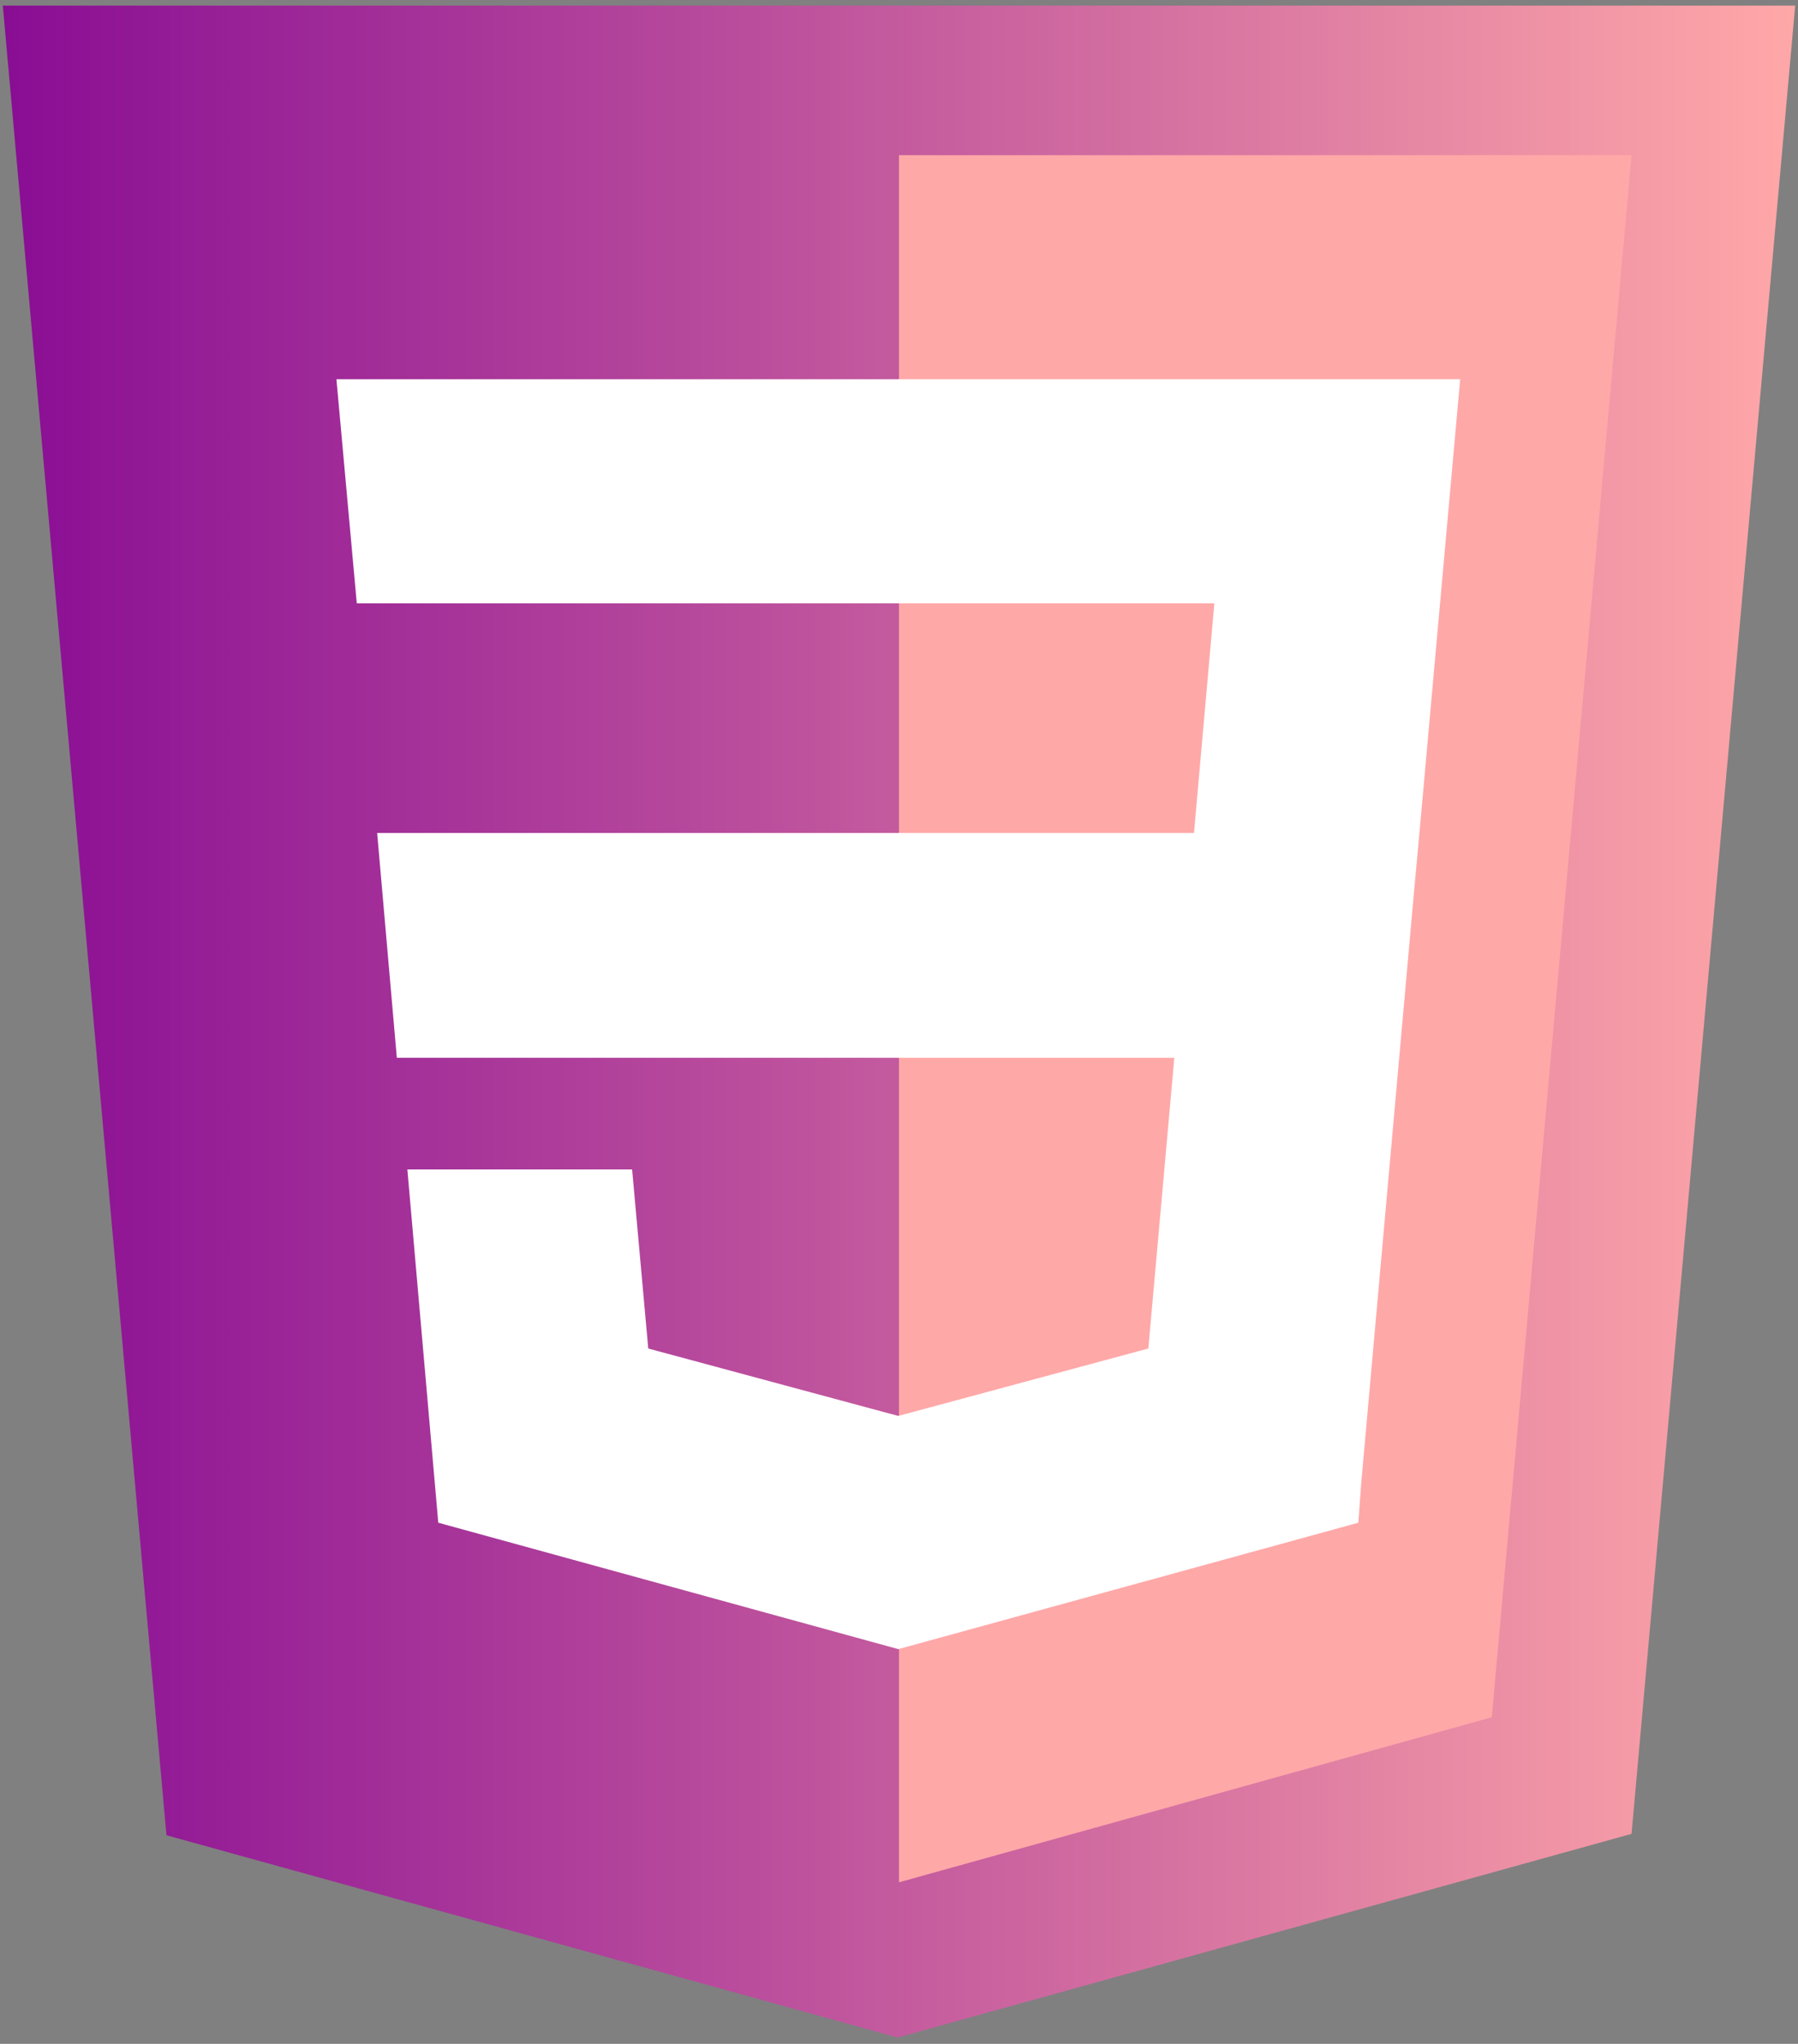
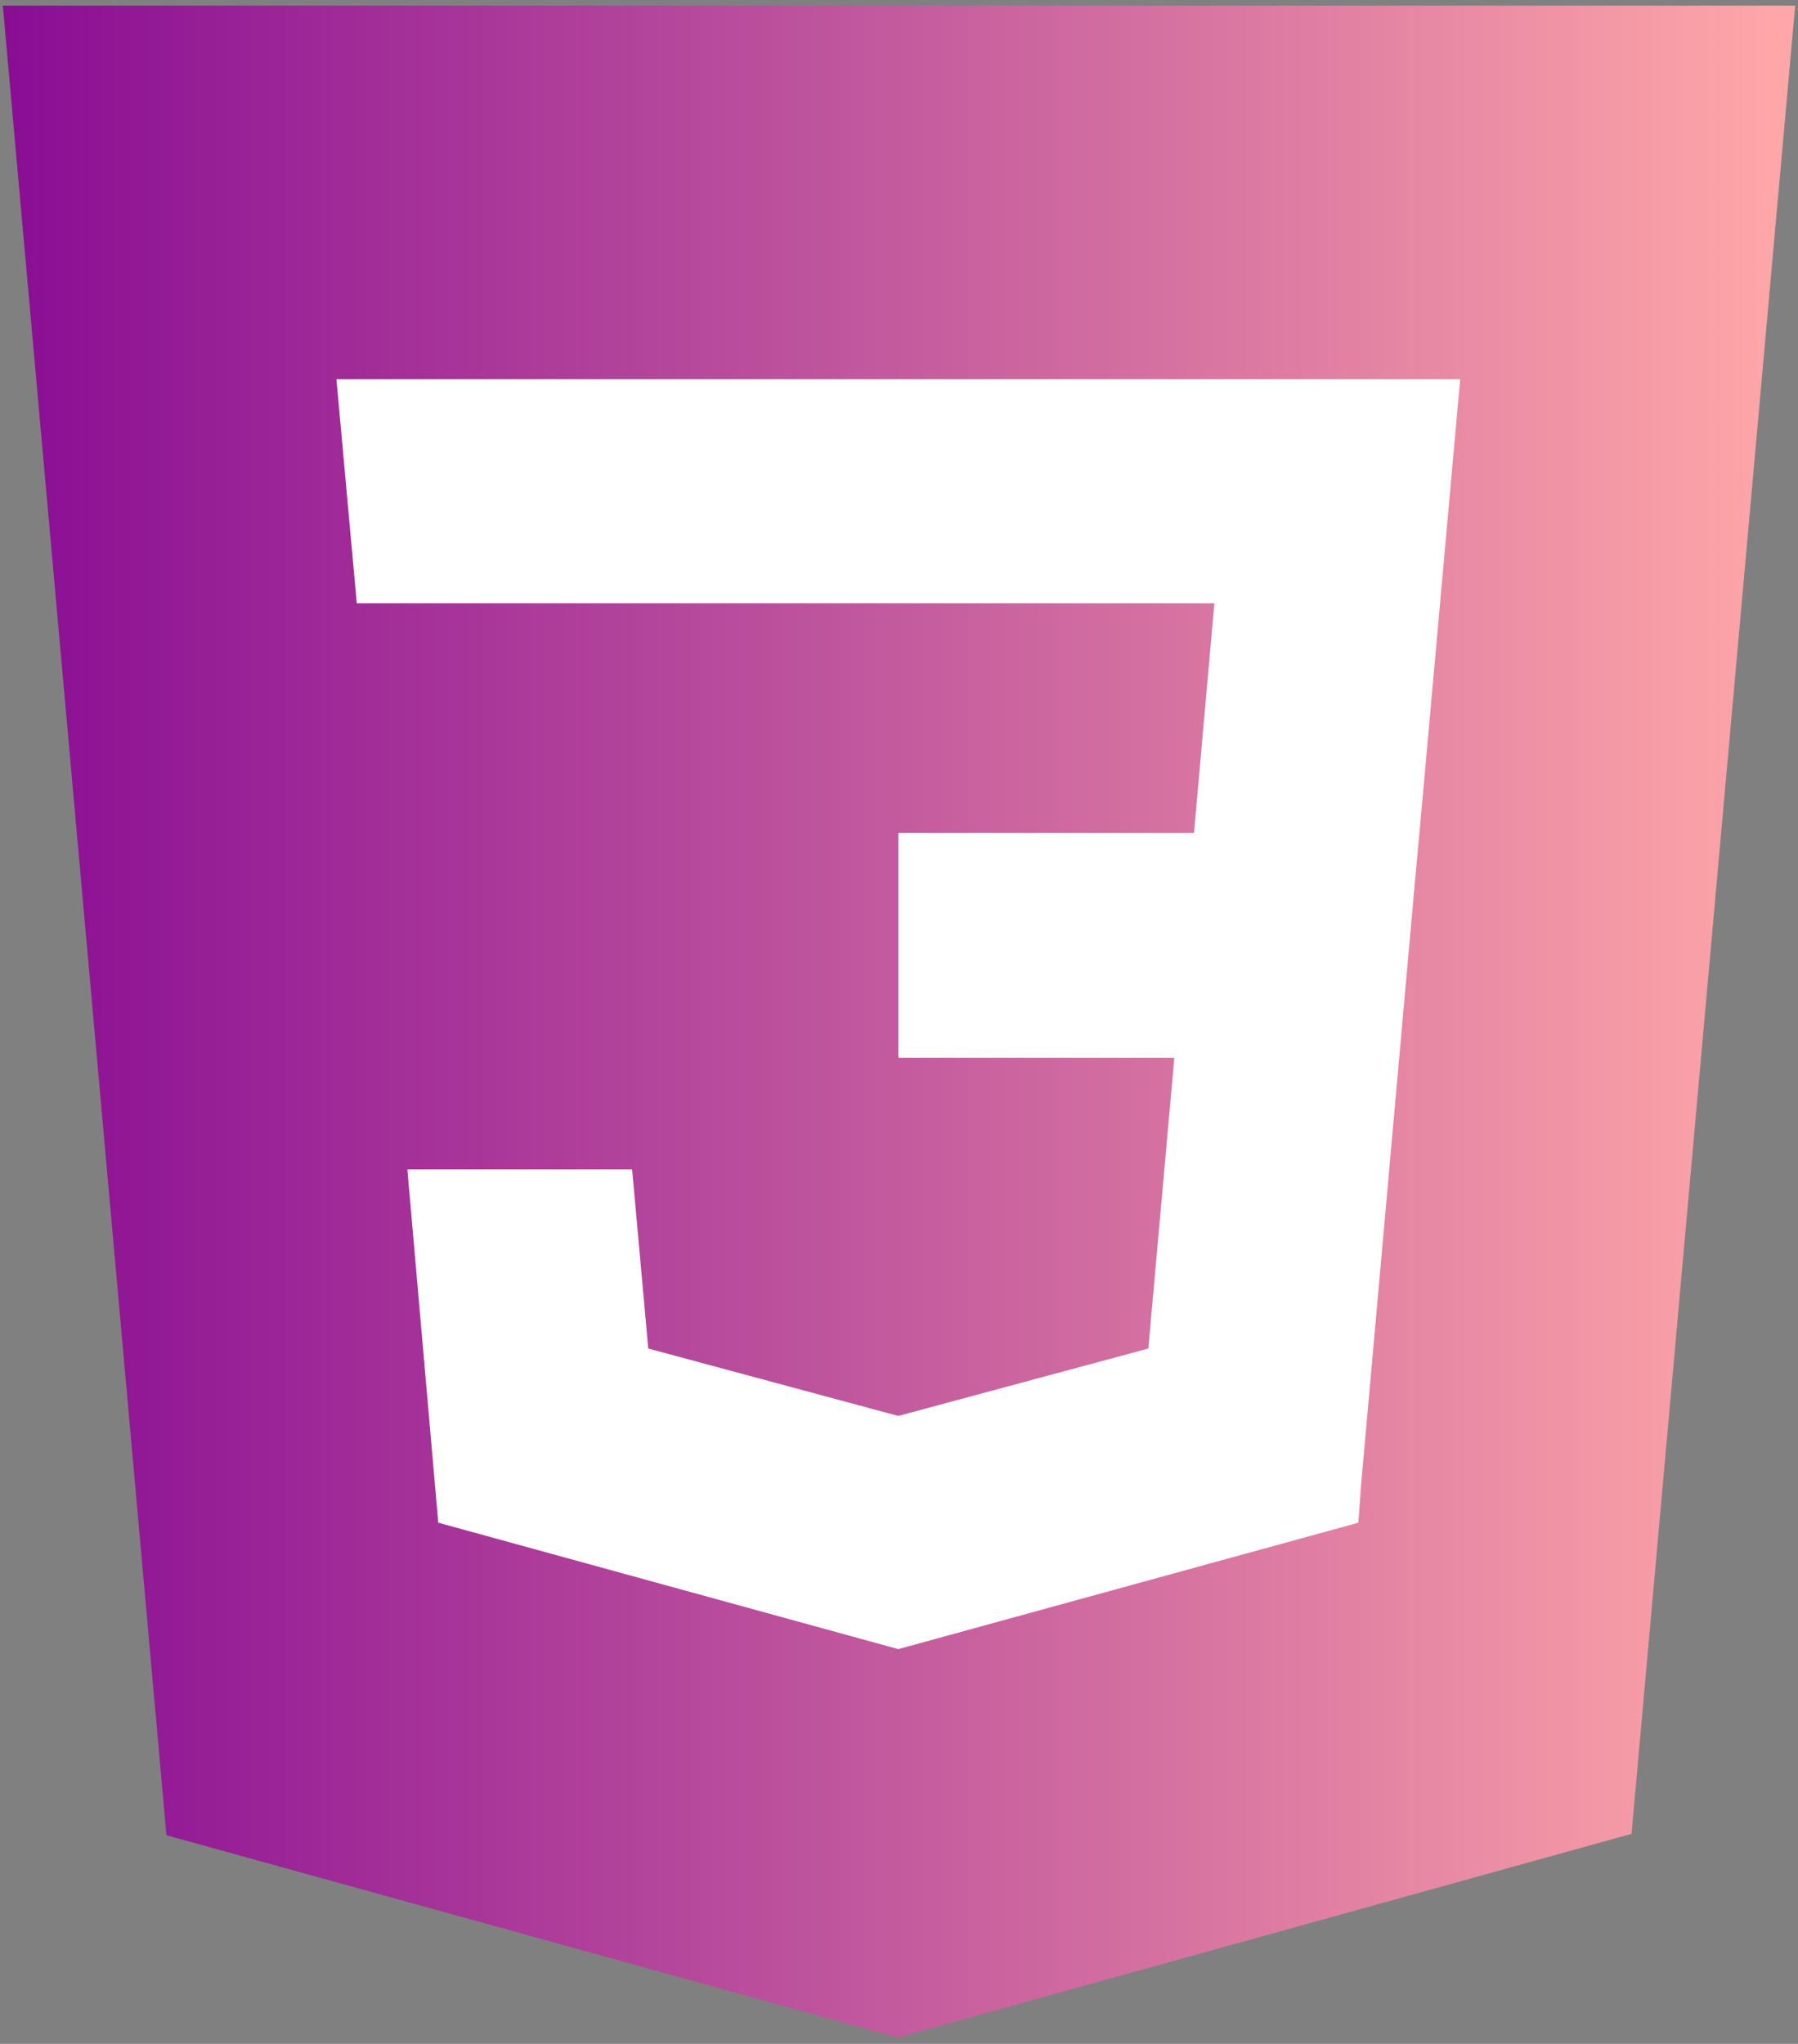
<svg xmlns="http://www.w3.org/2000/svg" version="1.1" id="Layer_1" x="0px" y="0px" viewBox="-351 135 256 291" style="enable-background:new -351 135 256 291;" xml:space="preserve">
  <rect x="-351" y="135" width="256" height="291" fill="#808080" stroke="none" />
  <style type="text/css">
	.st0{fill:url(#Path_6_);}
	.st1{fill:#FFA8A8;}
	.st2{fill:#FFFFFF;}
</style>
  <title>Artboard</title>
  <desc>Created with Sketch.</desc>
  <g id="Artboard">
    <linearGradient id="Path_6_" gradientUnits="userSpaceOnUse" x1="-350.6" y1="280.5" x2="-95.4" y2="280.5">
      <stop offset="0" style="stop-color:#890D94" />
      <stop offset="1" style="stop-color:#FFA8A8" />
    </linearGradient>
    <polygon id="Path" class="st0" points="-223.2,425.1 -327.3,396.3 -350.6,135.8 -95.4,135.8 -118.7,396.1  " />
-     <polygon id="Path_1_" class="st1" points="-138.6,379.5 -118.7,157.1 -223,157.1 -223,403  " />
-     <polygon id="Path_2_" class="st2" points="-297.3,253.6 -294.5,285.6 -223,285.6 -223,253.6  " />
    <polygon id="Path_3_" class="st2" points="-303.1,189 -300.2,220.9 -223,220.9 -223,189  " />
    <polygon id="Path_4_" class="st2" points="-223,336.6 -223.1,336.6 -258.7,327 -261,301.5 -293,301.5 -288.6,351.8 -223.1,369.8    -223,369.8  " />
    <polygon id="Path_5_" class="st2" points="-148.9,253.6 -143.1,189 -223.1,189 -223.1,220.9 -178.1,220.9 -181,253.6 -223.1,253.6    -223.1,285.6 -183.8,285.6 -187.5,327 -223.1,336.6 -223.1,369.8 -157.6,351.8 -157.2,346.3 -149.7,262.3  " />
  </g>
</svg>